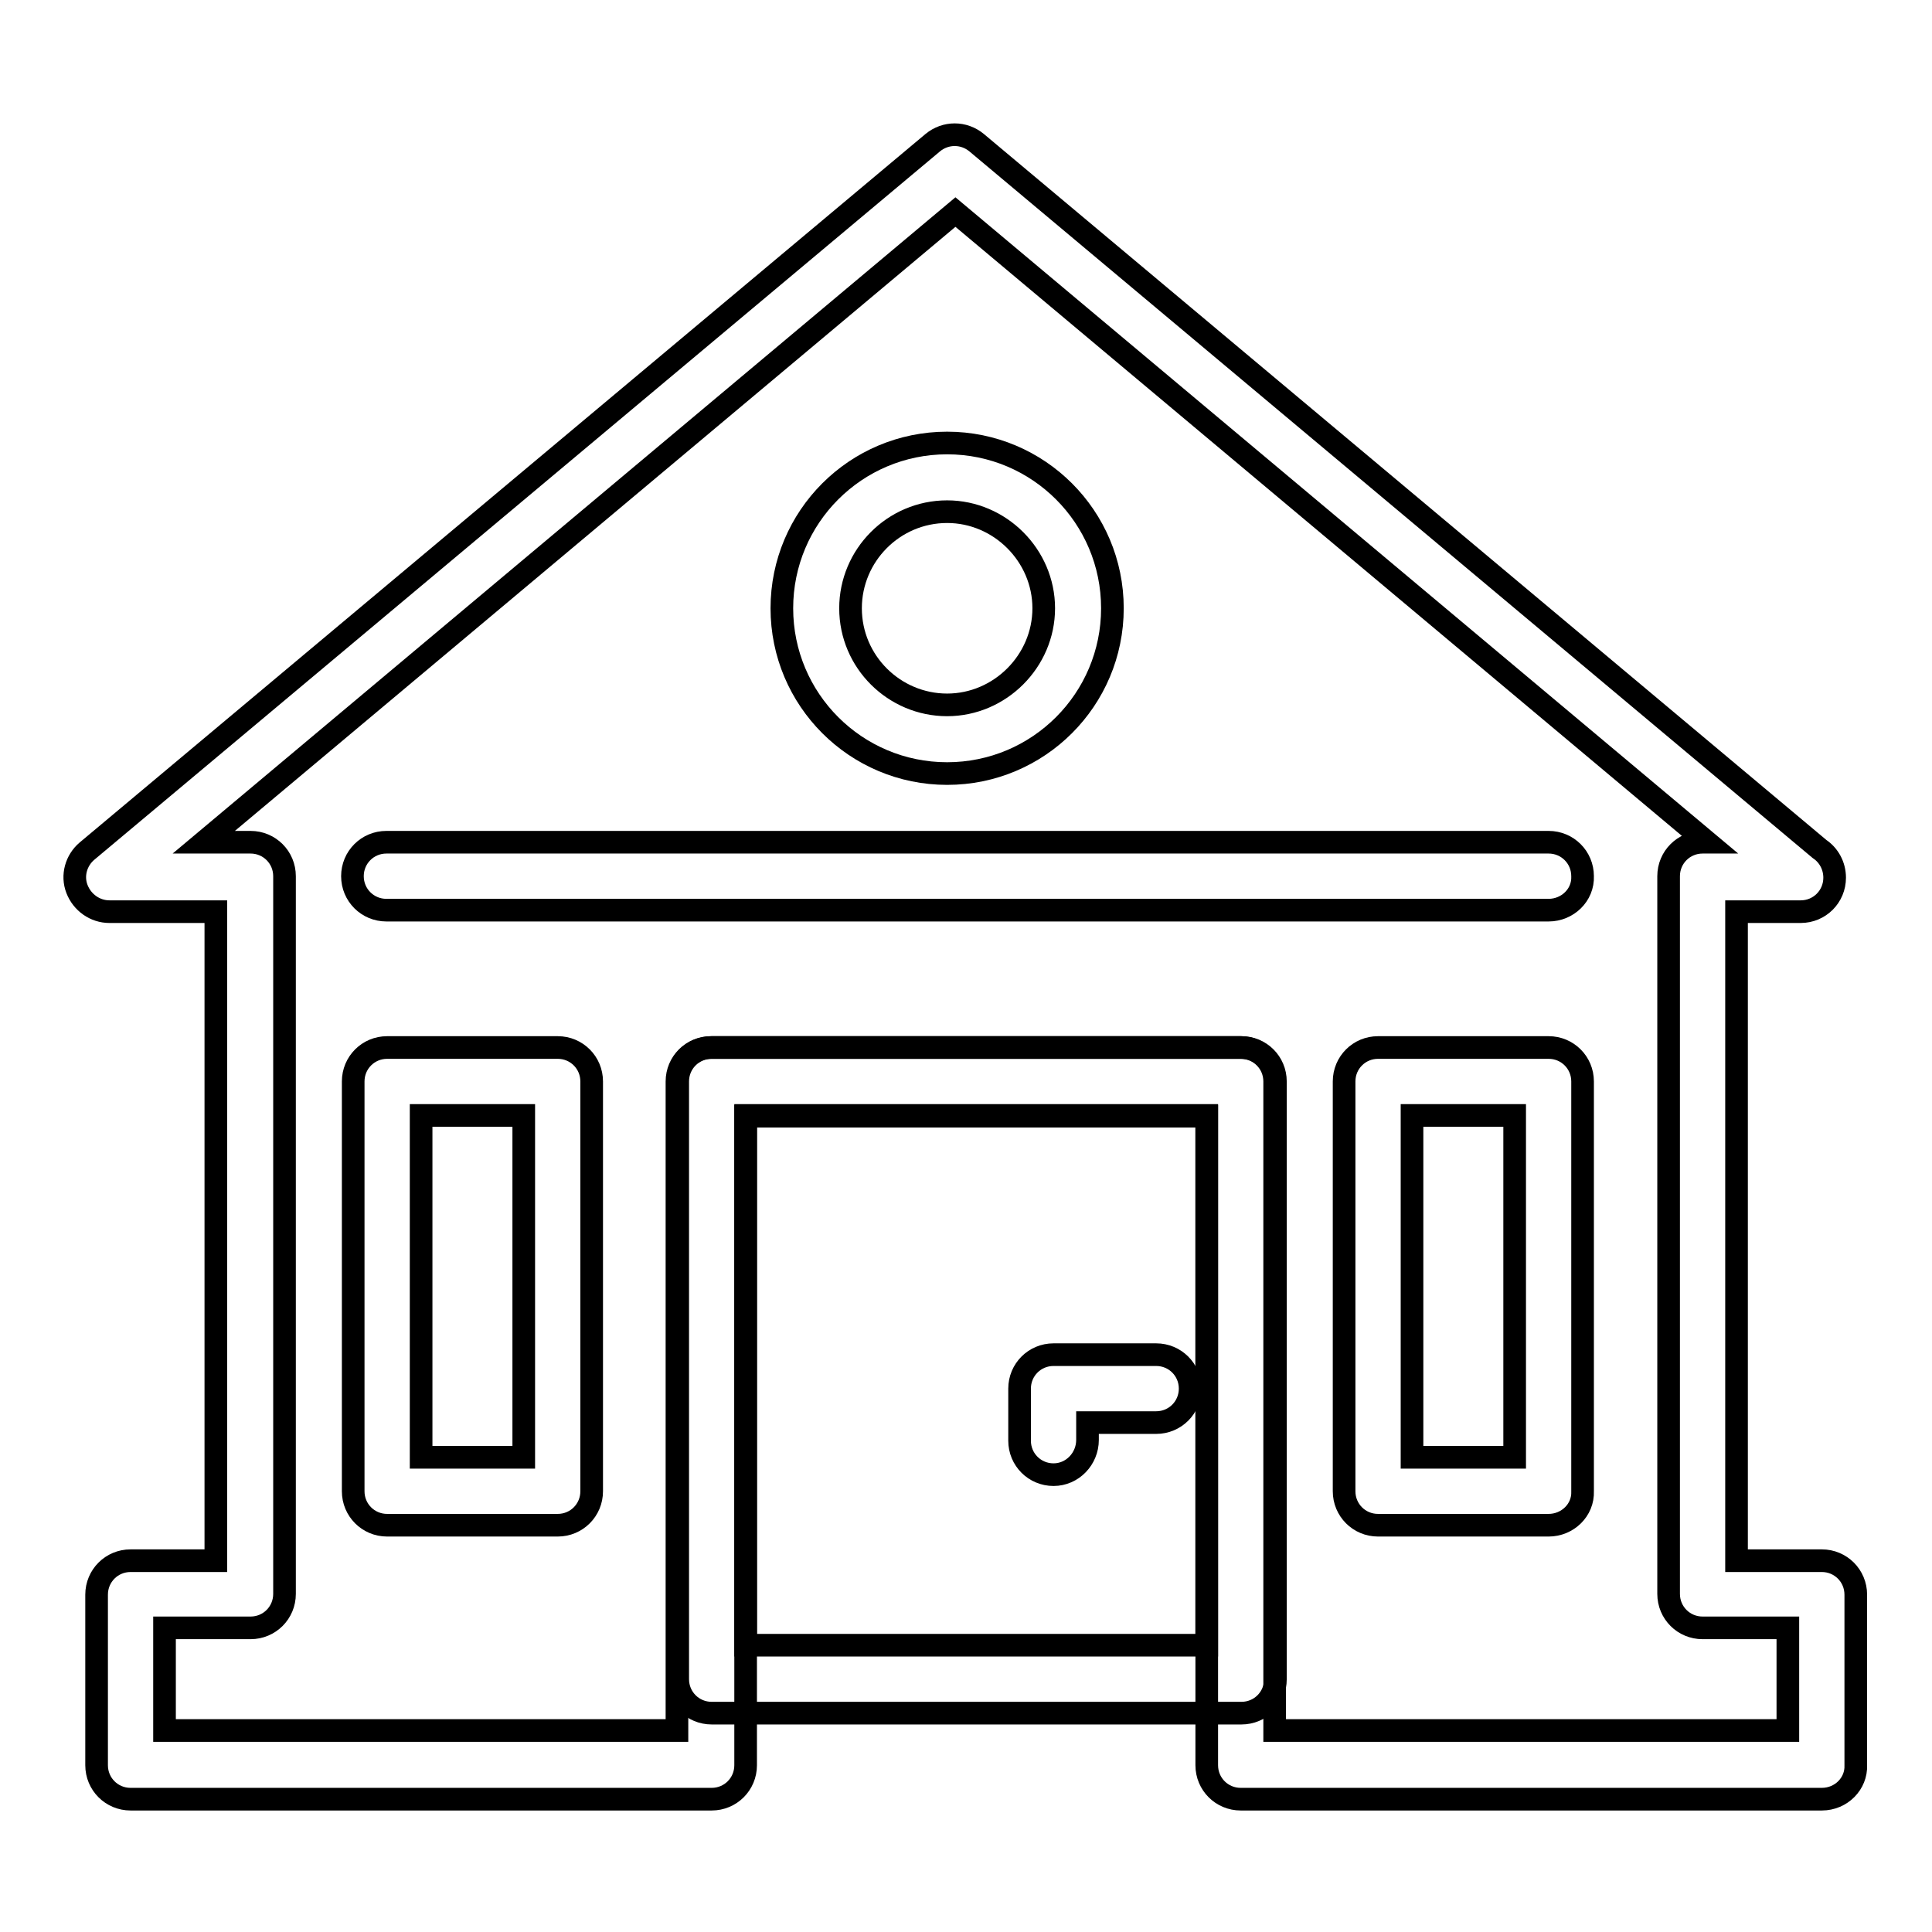
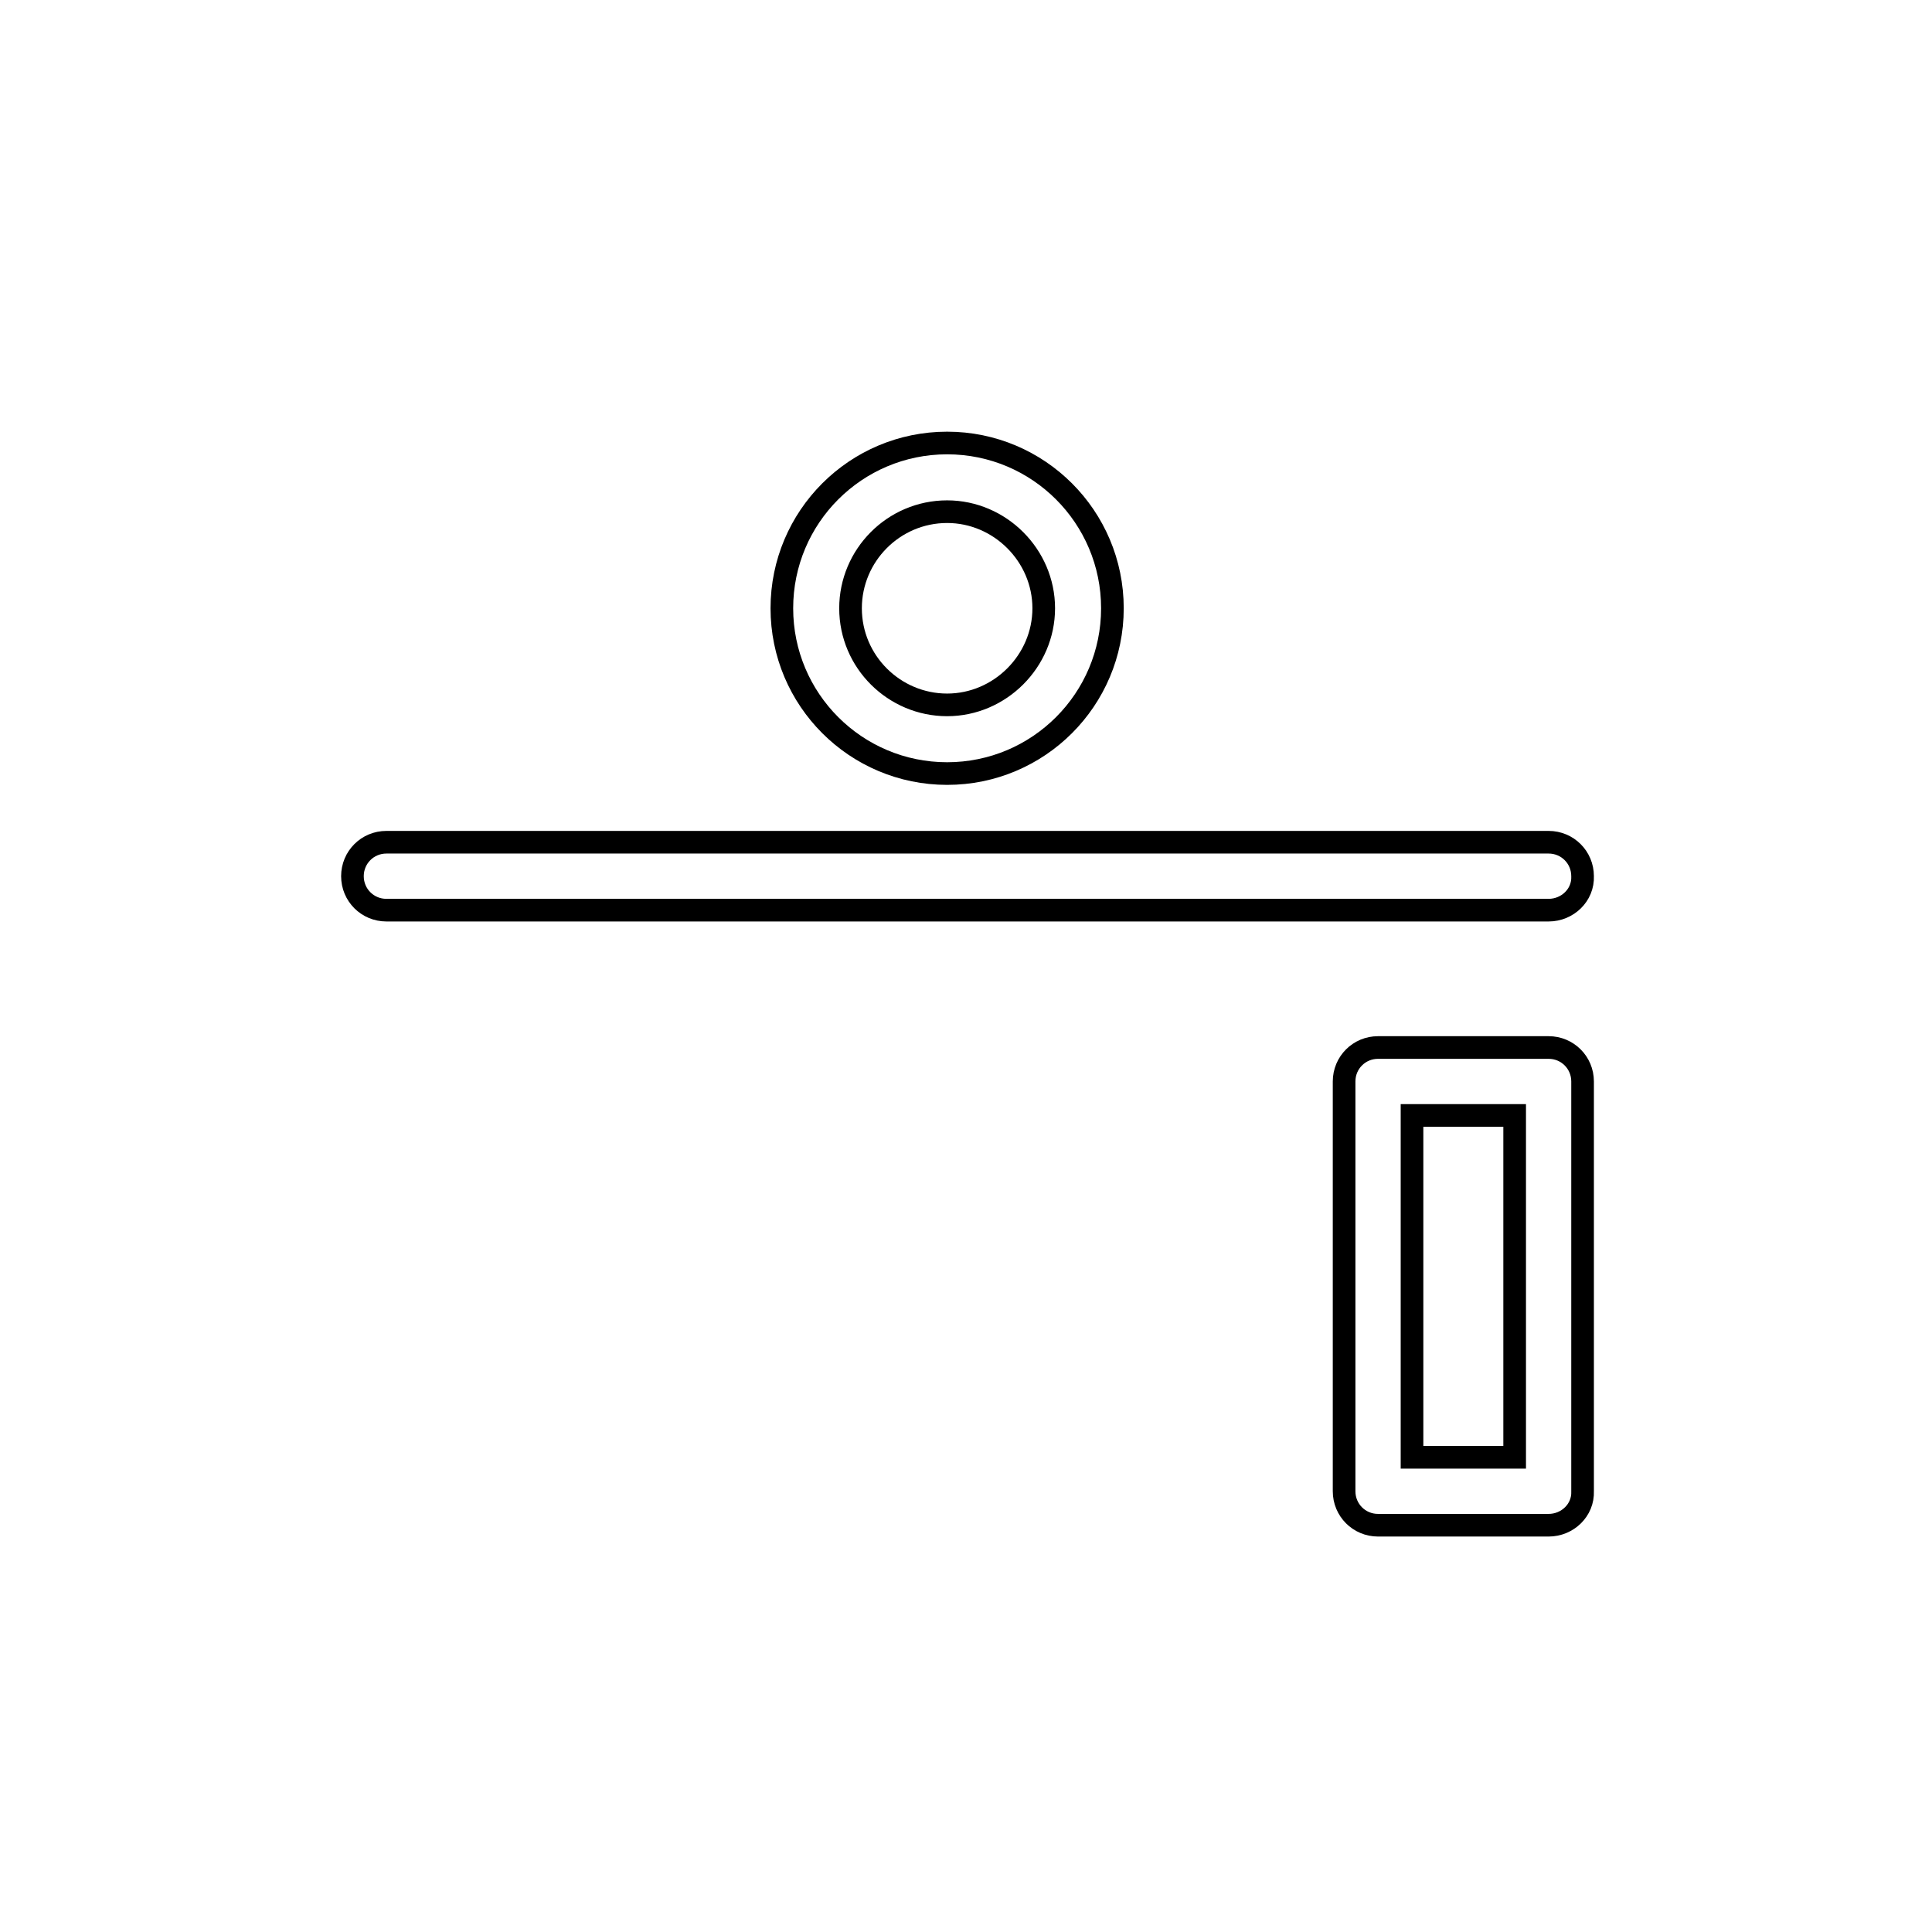
<svg xmlns="http://www.w3.org/2000/svg" version="1.1" x="0px" y="0px" viewBox="0 0 256 256" enable-background="new 0 0 256 256" xml:space="preserve">
  <g>
    <g>
-       <path stroke-width="3" fill-opacity="0" stroke="#000000" d="M241.4,238.4h-77c-2.5,0-4.5-2-4.5-4.5v-86H98.8v86c0,2.5-2,4.5-4.5,4.5h-77c-2.5,0-4.5-2-4.5-4.5v-22.6c0-2.5,2-4.5,4.5-4.5h11.3v-86H14.5c-1.9,0-3.6-1.2-4.3-3c-0.7-1.8-0.1-3.8,1.3-5l112.1-93.9c1.7-1.4,4.1-1.4,5.8,0l111.7,93.6c1.2,0.8,2,2.2,2,3.8c0,2.5-2,4.5-4.5,4.5c0,0,0,0,0,0h-8.5v86h11.3c2.5,0,4.5,2,4.5,4.5v22.6C246,236.3,244,238.4,241.4,238.4z M169,229.3h67.9v-13.6h-11.3c-2.5,0-4.5-2-4.5-4.5v-95.1c0-2.5,2-4.5,4.5-4.5h0.6l-99.6-83.5L27,111.6h6.2c2.5,0,4.5,2,4.5,4.5v95.1c0,2.5-2,4.5-4.5,4.5H21.8v13.6h67.9v-86c0-2.5,2-4.5,4.5-4.5h70.2c2.5,0,4.5,2,4.5,4.5V229.3z" />
-       <path stroke-width="3" fill-opacity="0" stroke="#000000" d="M164.5,227H94.3c-2.5,0-4.5-2-4.5-4.5v-79.2c0-2.5,2-4.5,4.5-4.5h70.2c2.5,0,4.5,2,4.5,4.5v79.2C169,225,167,227,164.5,227z M98.8,218h61.1v-70.2H98.8V218z" />
      <path stroke-width="3" fill-opacity="0" stroke="#000000" d="M125.5,102.5c-12.1,0-21.9-9.8-21.9-21.9c0-12.1,9.8-21.9,21.9-21.9c12.1,0,21.9,9.8,21.9,21.9C147.4,92.7,137.6,102.5,125.5,102.5z M125.5,67.8c-7.1,0-12.8,5.8-12.8,12.8c0,7.1,5.8,12.8,12.8,12.8s12.8-5.8,12.8-12.8C138.3,73.6,132.5,67.8,125.5,67.8z" />
      <path stroke-width="3" fill-opacity="0" stroke="#000000" d="M205.2,202.1h-22.6c-2.5,0-4.5-2-4.5-4.5v-54.3c0-2.5,2-4.5,4.5-4.5h22.6c2.5,0,4.5,2,4.5,4.5v54.3C209.8,200.1,207.7,202.1,205.2,202.1z M187.1,193.1h13.6v-45.3h-13.6V193.1z" />
-       <path stroke-width="3" fill-opacity="0" stroke="#000000" d="M73.9,202.1H51.3c-2.5,0-4.5-2-4.5-4.5v-54.3c0-2.5,2-4.5,4.5-4.5h22.6c2.5,0,4.5,2,4.5,4.5v54.3C78.4,200.1,76.4,202.1,73.9,202.1z M55.8,193.1h13.6v-45.3H55.8V193.1z" />
-       <path stroke-width="3" fill-opacity="0" stroke="#000000" d="M139.6,195.4c-2.5,0-4.5-2-4.5-4.5V184c0-2.5,2-4.5,4.5-4.5h13.6c2.5,0,4.5,2,4.5,4.5s-2,4.5-4.5,4.5h-9.1v2.3C144.1,193.3,142.1,195.4,139.6,195.4z" />
      <path stroke-width="3" fill-opacity="0" stroke="#000000" d="M205.2,120.6h-154c-2.5,0-4.5-2-4.5-4.5c0-2.5,2-4.5,4.5-4.5h154c2.5,0,4.5,2,4.5,4.5C209.8,118.6,207.7,120.6,205.2,120.6z" />
    </g>
  </g>
</svg>